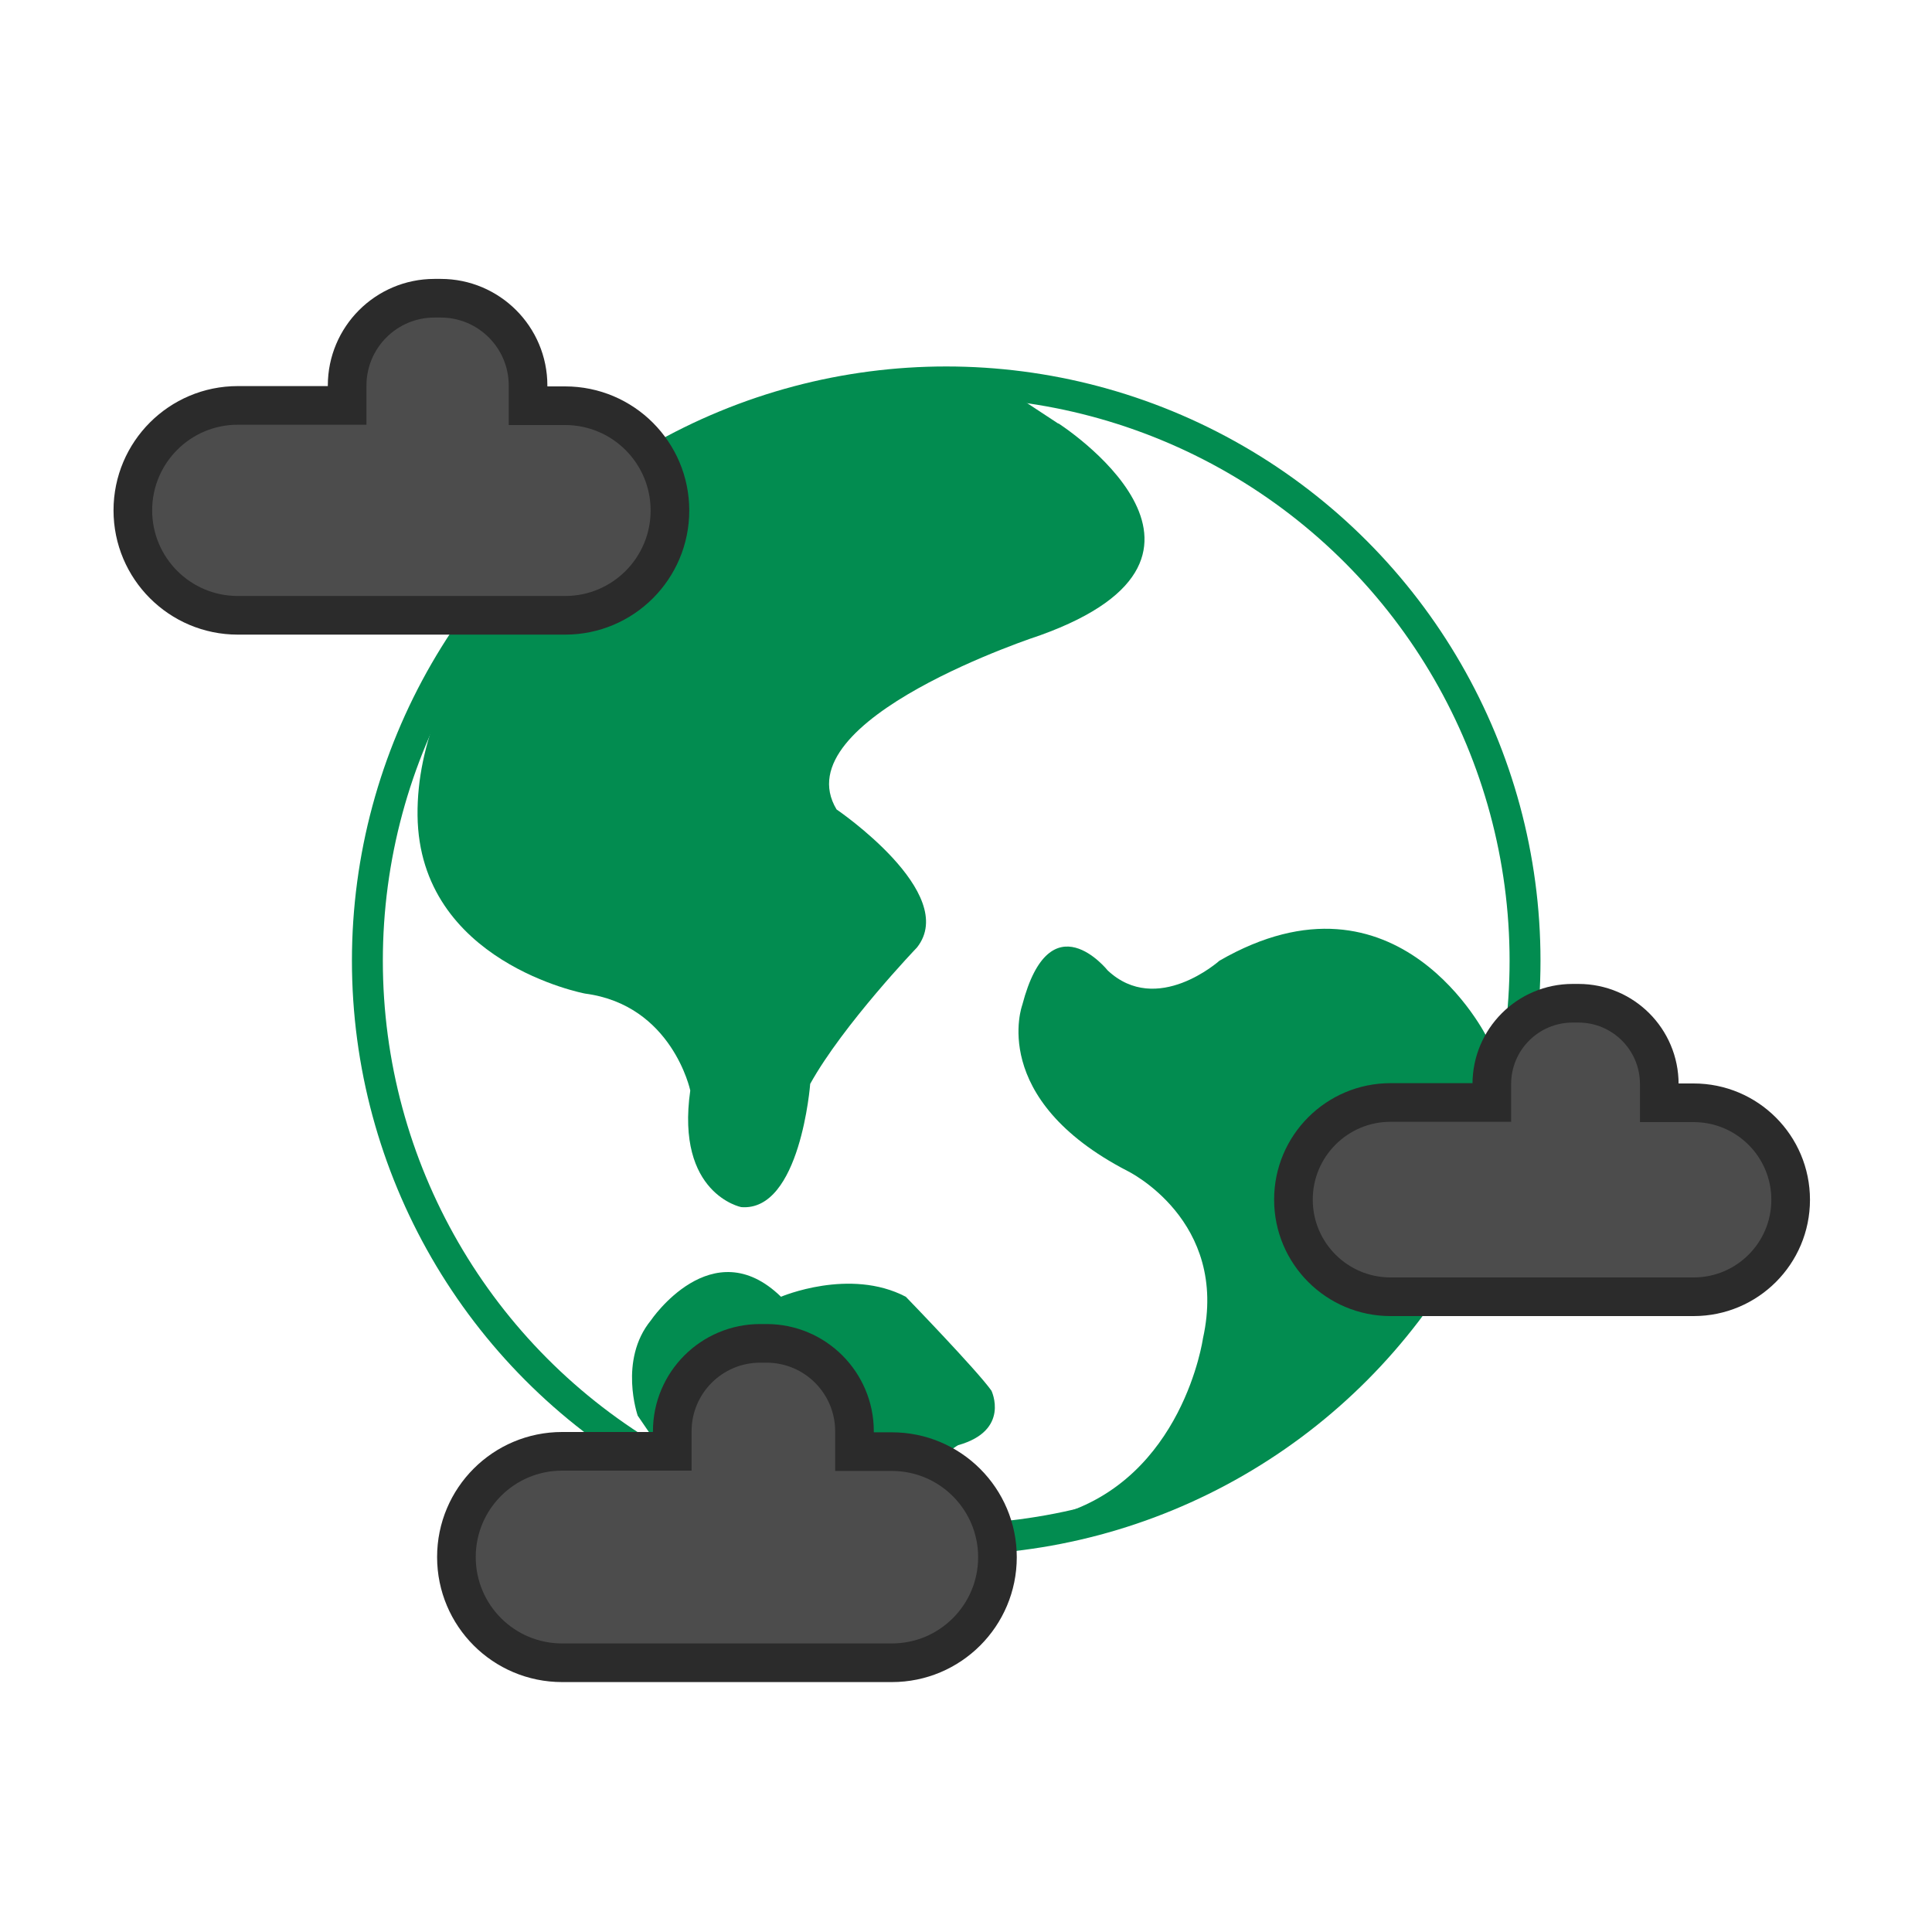
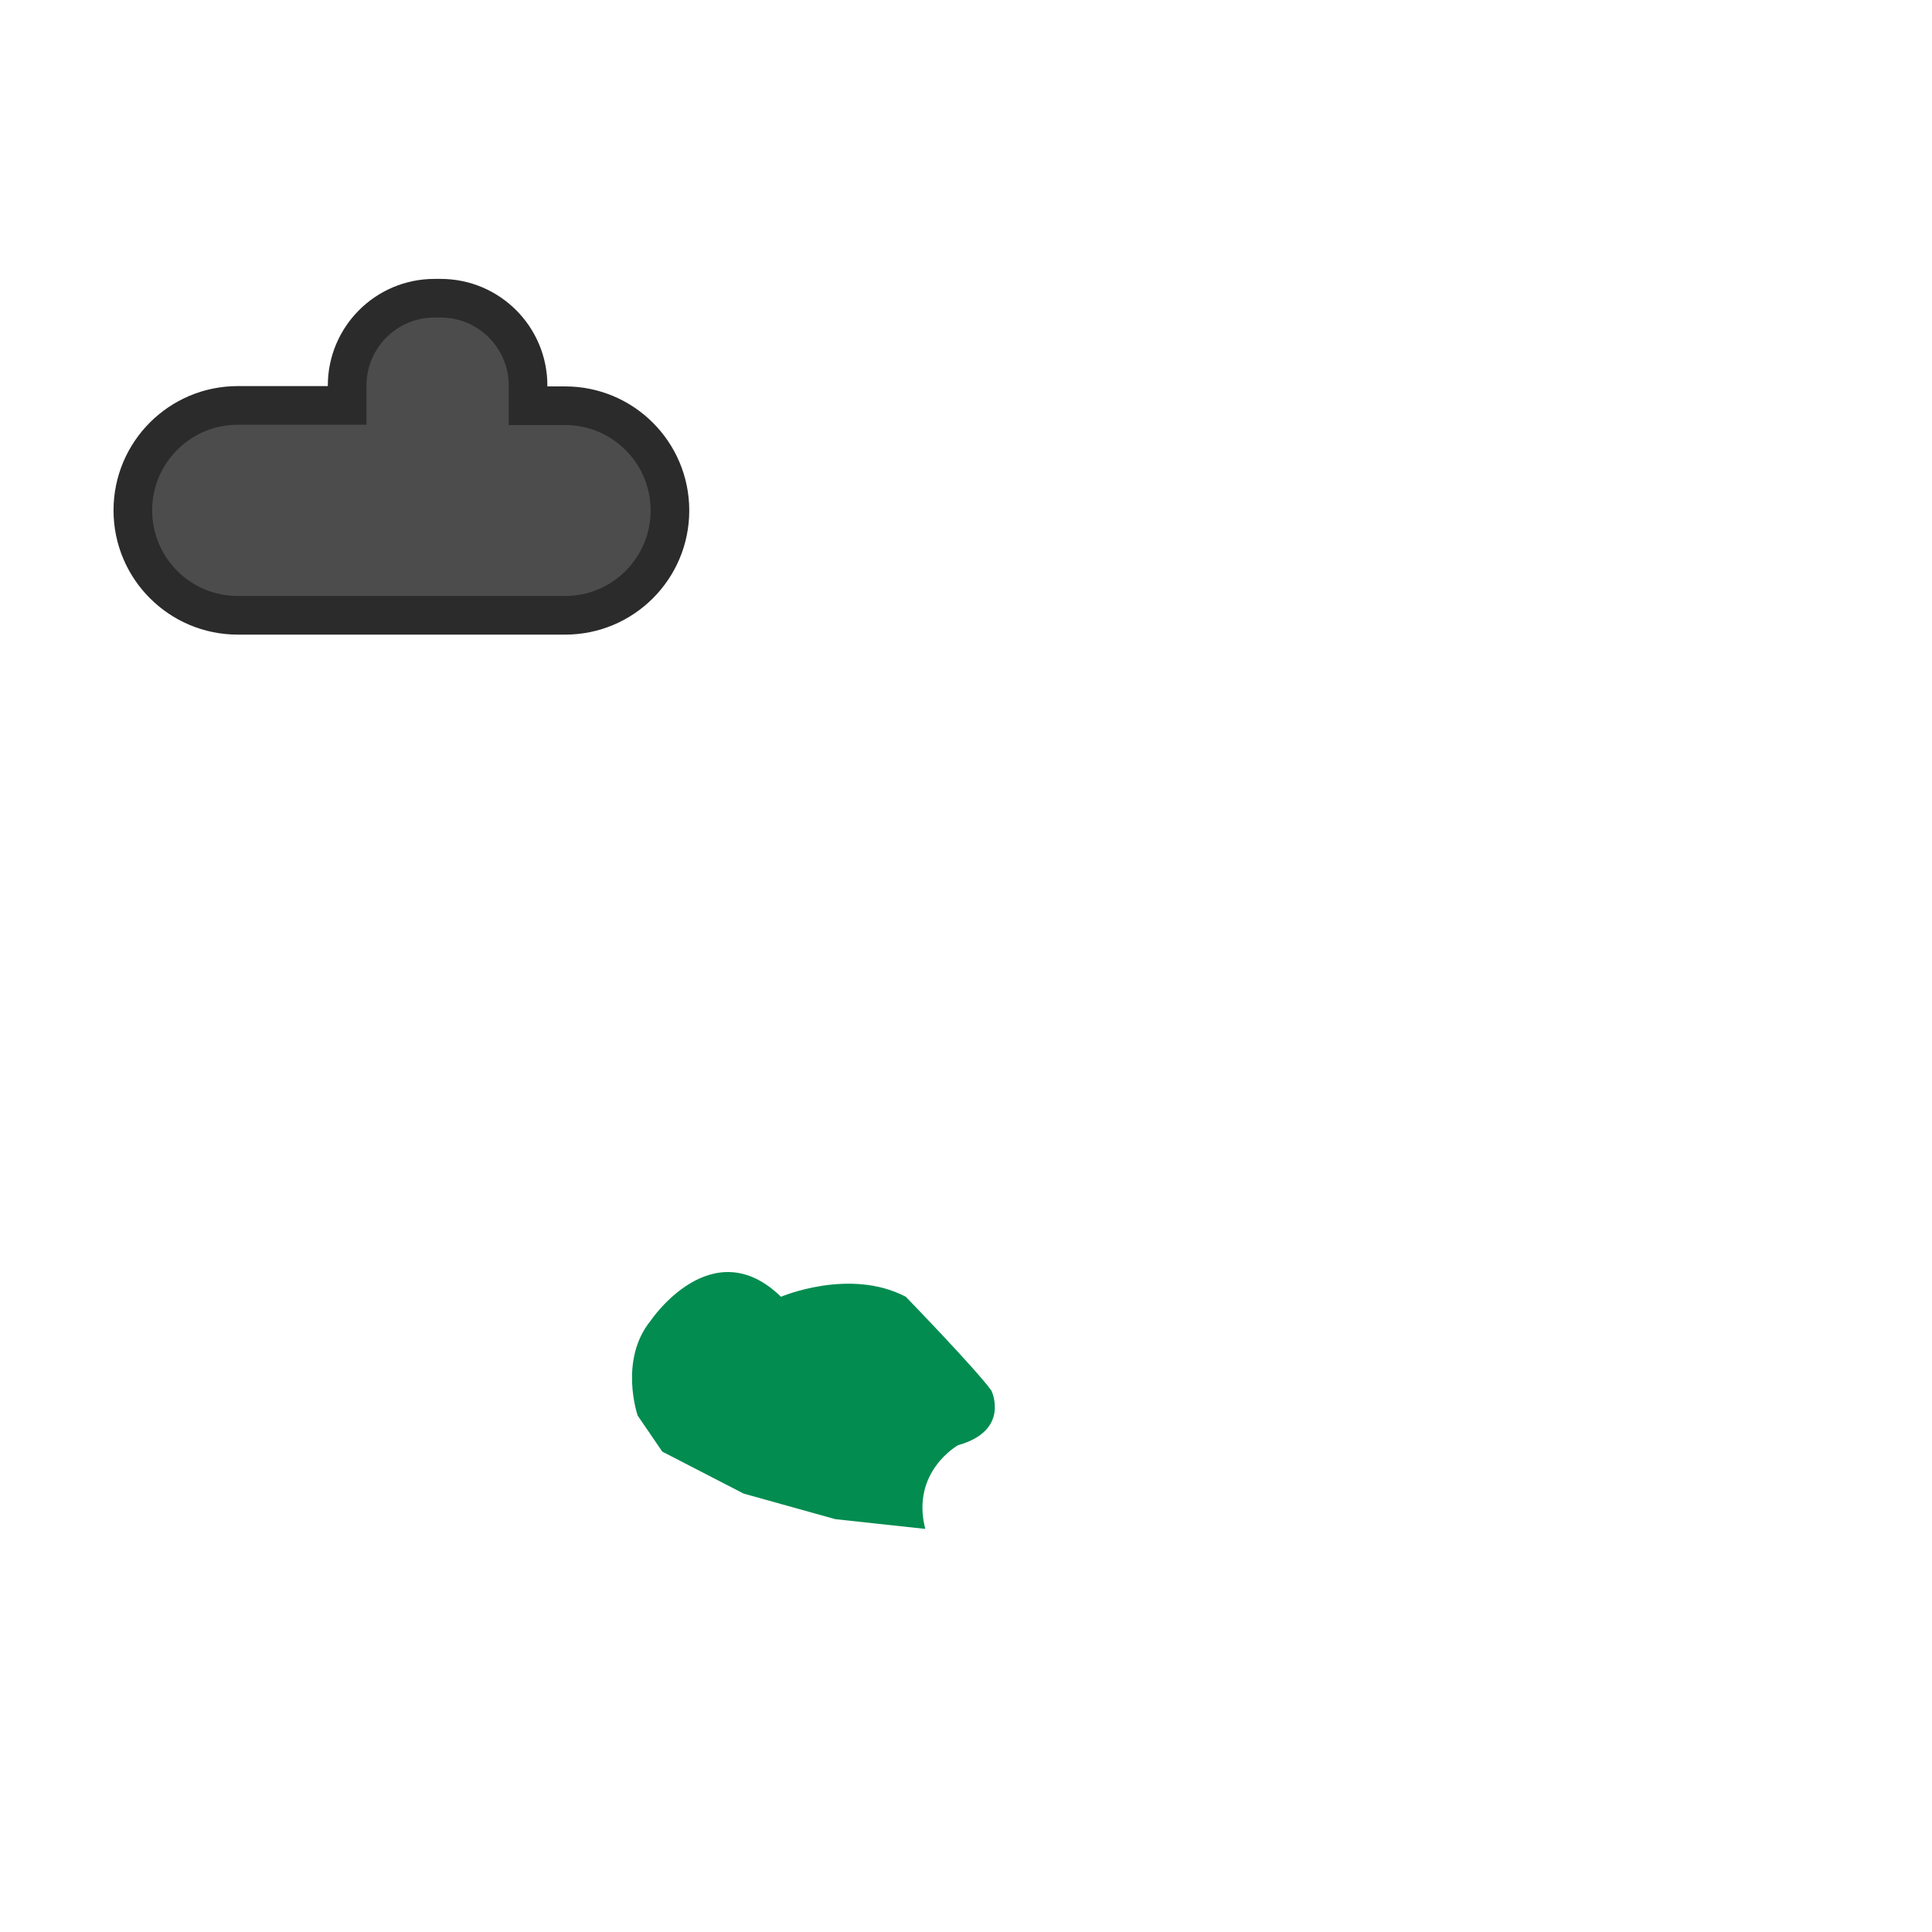
<svg xmlns="http://www.w3.org/2000/svg" id="Layer_1" data-name="Layer 1" width="250" height="250" viewBox="0 0 250 250">
  <defs>
    <style>
      .cls-1 {
        fill: none;
        stroke: #028c50;
        stroke-width: 4px;
      }

      .cls-1, .cls-2 {
        stroke-miterlimit: 10;
      }

      .cls-3 {
        fill: #028c50;
        stroke-width: 0px;
      }

      .cls-2 {
        fill: #4c4c4c;
        stroke: #2b2b2b;
        stroke-width: 5px;
      }
    </style>
  </defs>
-   <circle class="cls-1" cx="122.44" cy="124.32" r="74.9" />
-   <path class="cls-3" d="M136.95,54.78s26.58,17.01-2.34,27.42c0,0-33.38,10.84-26.36,22.54,0,0,15.95,10.84,10.41,17.86,0,0-9.57,9.99-13.82,17.65,0,0-1.27,16.58-8.93,15.95,0,0-8.5-1.7-6.59-15.09,0,0-2.34-11.06-13.61-12.54,0,0-21.47-4.02-21.68-23.05-.21-19.03,17.54-34.81,17.54-34.81l9.36-8.1,15.09-8.36,31.94-5.34,8.99,5.91v-.03Z" />
  <path class="cls-3" d="M82.52,183.19s-2.5-7.19,1.7-12.33c0,0,7.92-11.74,16.84-3.06,0,0,8.9-3.8,16.15,0,0,0,9.22,9.52,11.08,12.15,0,0,2.49,5.15-4.32,7.06,0,0-6.15,3.43-4.24,10.83l-11.64-1.26-11.87-3.31-10.52-5.43-3.2-4.68h.03Z" />
-   <path class="cls-3" d="M192.44,134.29s-11.48-23.35-34.65-9.97c0,0-8.07,7.22-14.45,1.26,0,0-7.45-9.36-11.06,4.47,0,0-4.47,12.11,13.61,21.47,0,0,13.18,6.38,9.77,21.68,0,0-2.56,18.15-18.71,22.83l2,1.35,24.37-8.87,19.57-19.96,12.9-29.03-3.34-5.22h-.01Z" />
  <path class="cls-2" d="M57.88,79.62h-27.11c-7.5,0-13.58-6.08-13.58-13.58h0c0-7.5,6.08-13.58,13.58-13.58h14.15v-2.57c0-6.24,5.06-11.3,11.3-11.3h.81c6.24,0,11.3,5.06,11.3,11.3v2.61h4.8c7.49,0,13.56,6.07,13.56,13.56h0c0,7.49-6.07,13.56-13.56,13.56h-15.25Z" />
-   <path class="cls-2" d="M100.06,215.16h-27.32c-7.56,0-13.68-6.12-13.68-13.68h0c0-7.56,6.12-13.68,13.68-13.68h14.25v-2.59c0-6.29,5.1-11.38,11.38-11.38h.82c6.29,0,11.38,5.1,11.38,11.38v2.63h4.84c7.54,0,13.66,6.12,13.66,13.66h0c0,7.55-6.12,13.66-13.66,13.66h-15.36Z" />
-   <path class="cls-2" d="M205.04,167.8h-25.1c-6.94,0-12.57-5.63-12.57-12.57h0c0-6.94,5.63-12.57,12.57-12.57h13.1v-2.38c0-5.78,4.68-10.46,10.46-10.46h.75c5.78,0,10.46,4.68,10.46,10.46v2.42h4.45c6.93,0,12.55,5.62,12.55,12.55h0c0,6.93-5.62,12.55-12.55,12.55h-14.12Z" />
</svg>